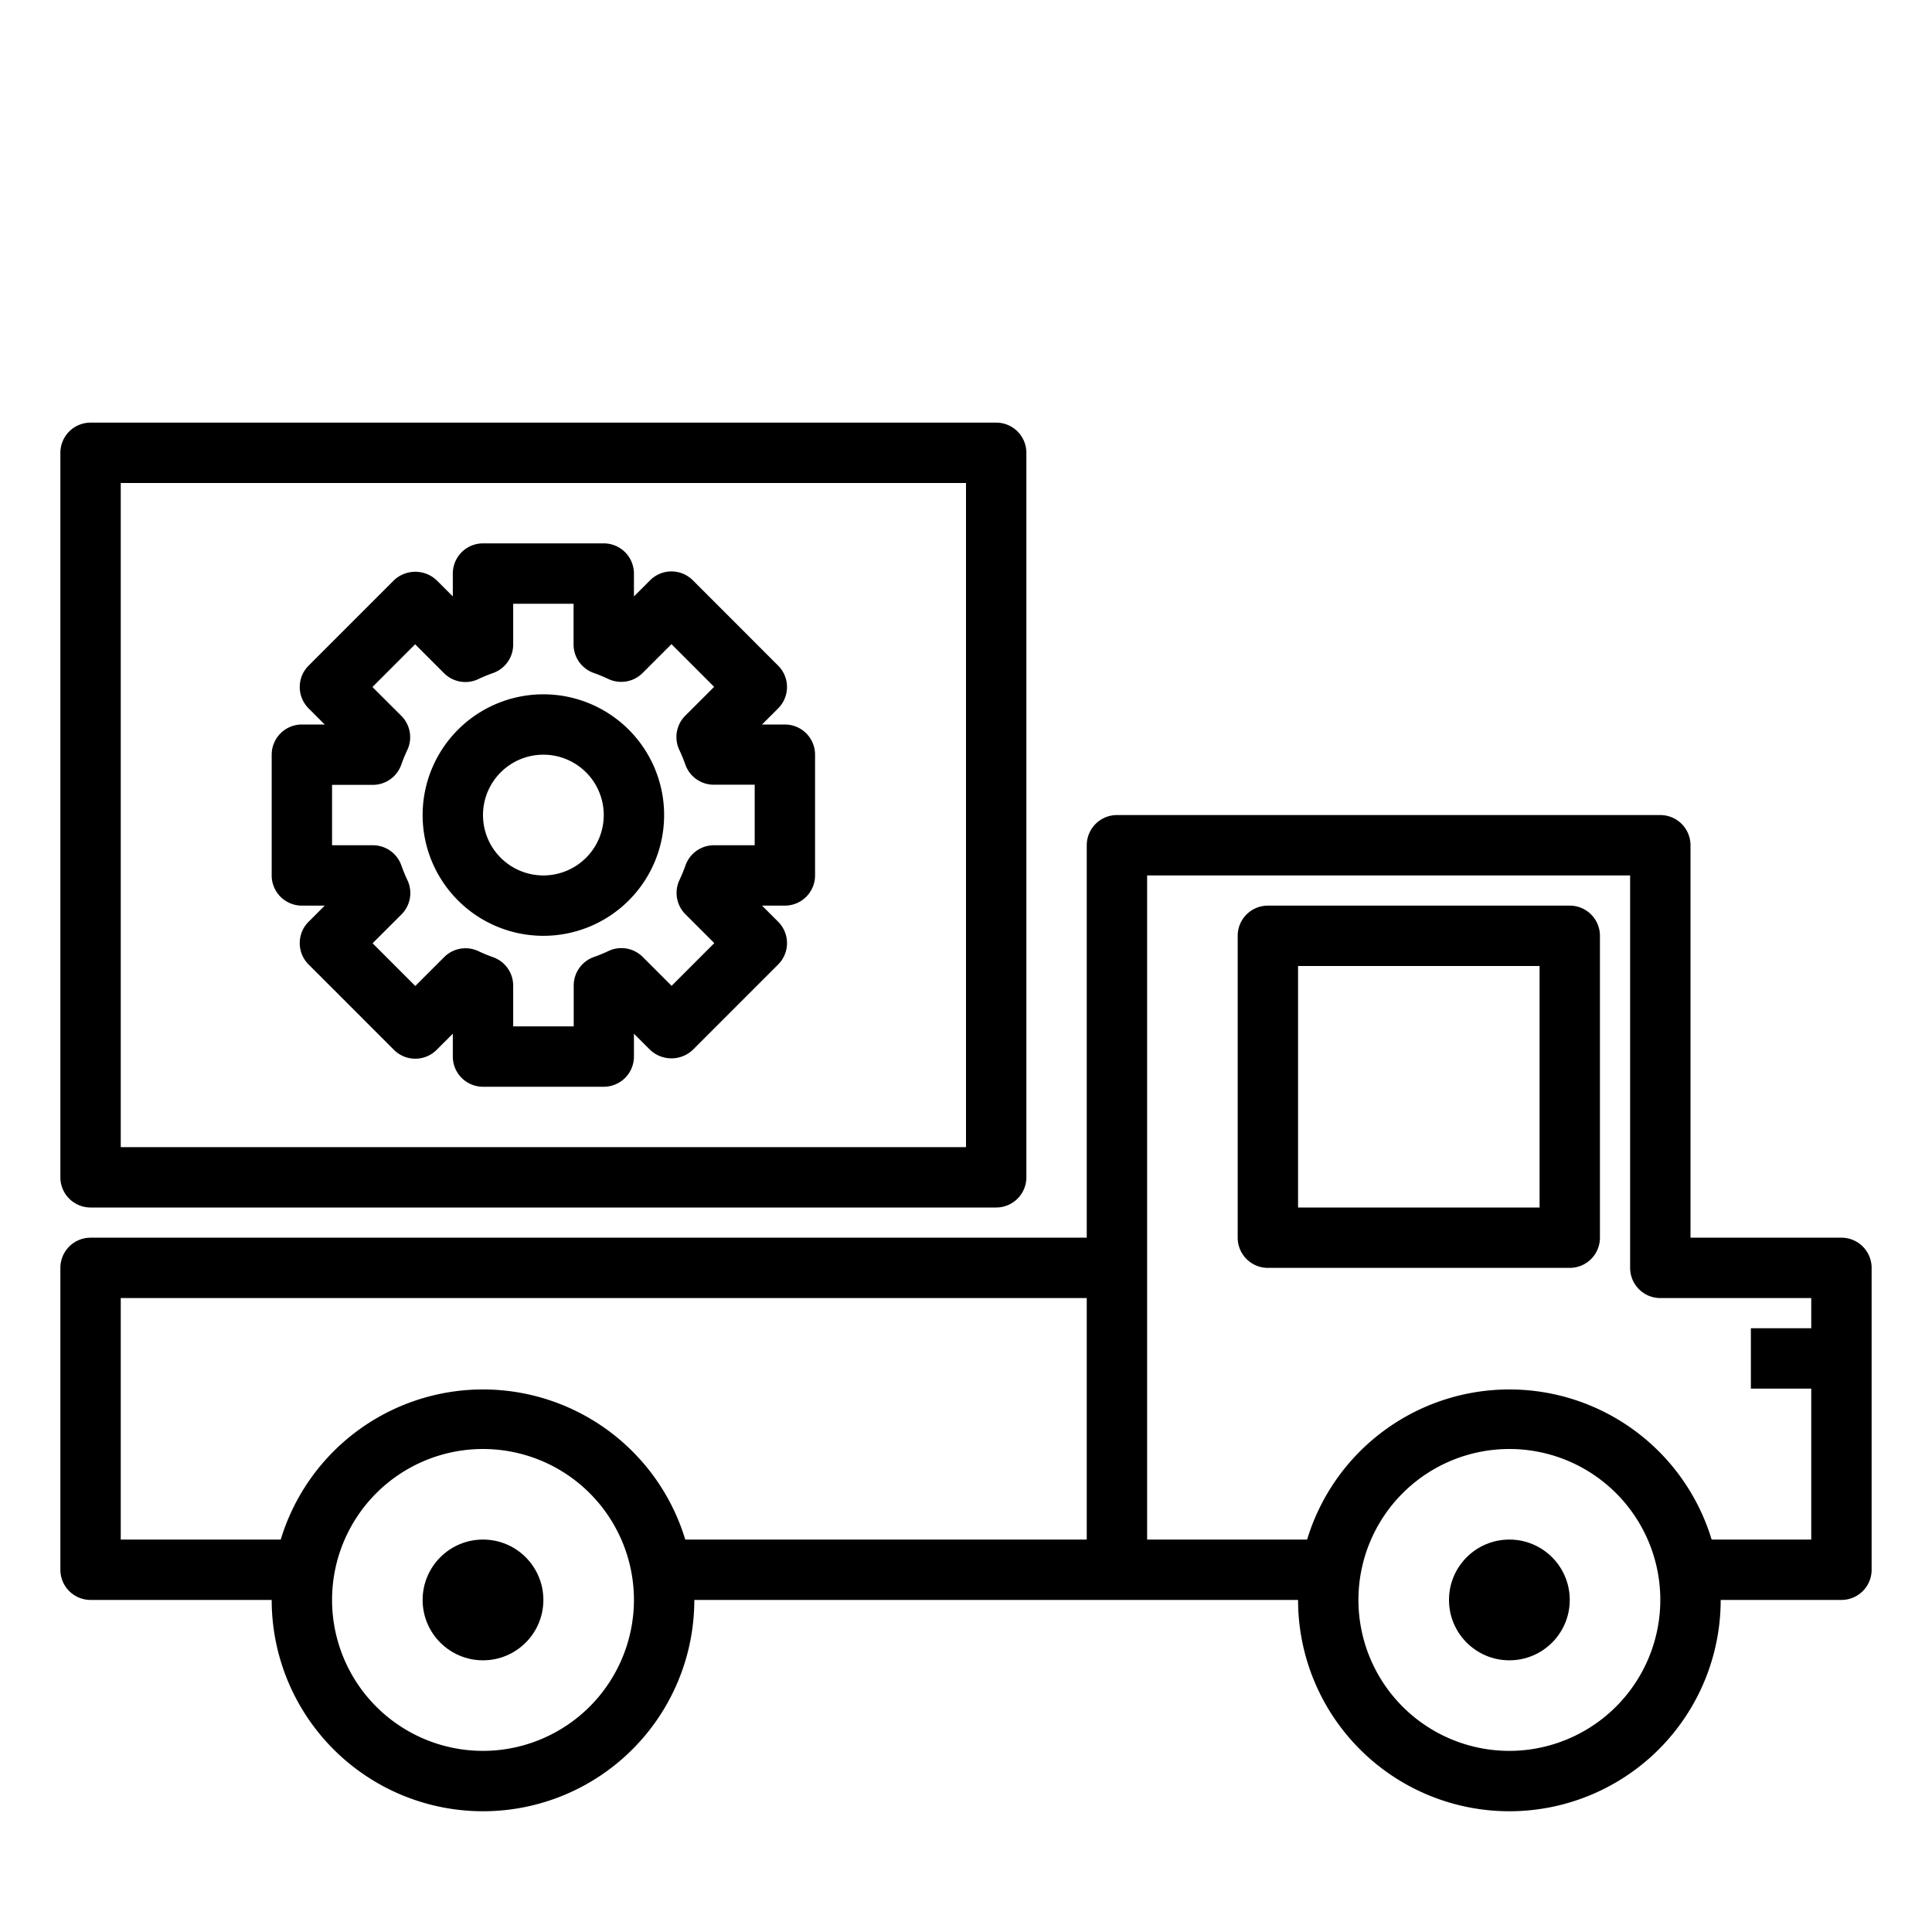
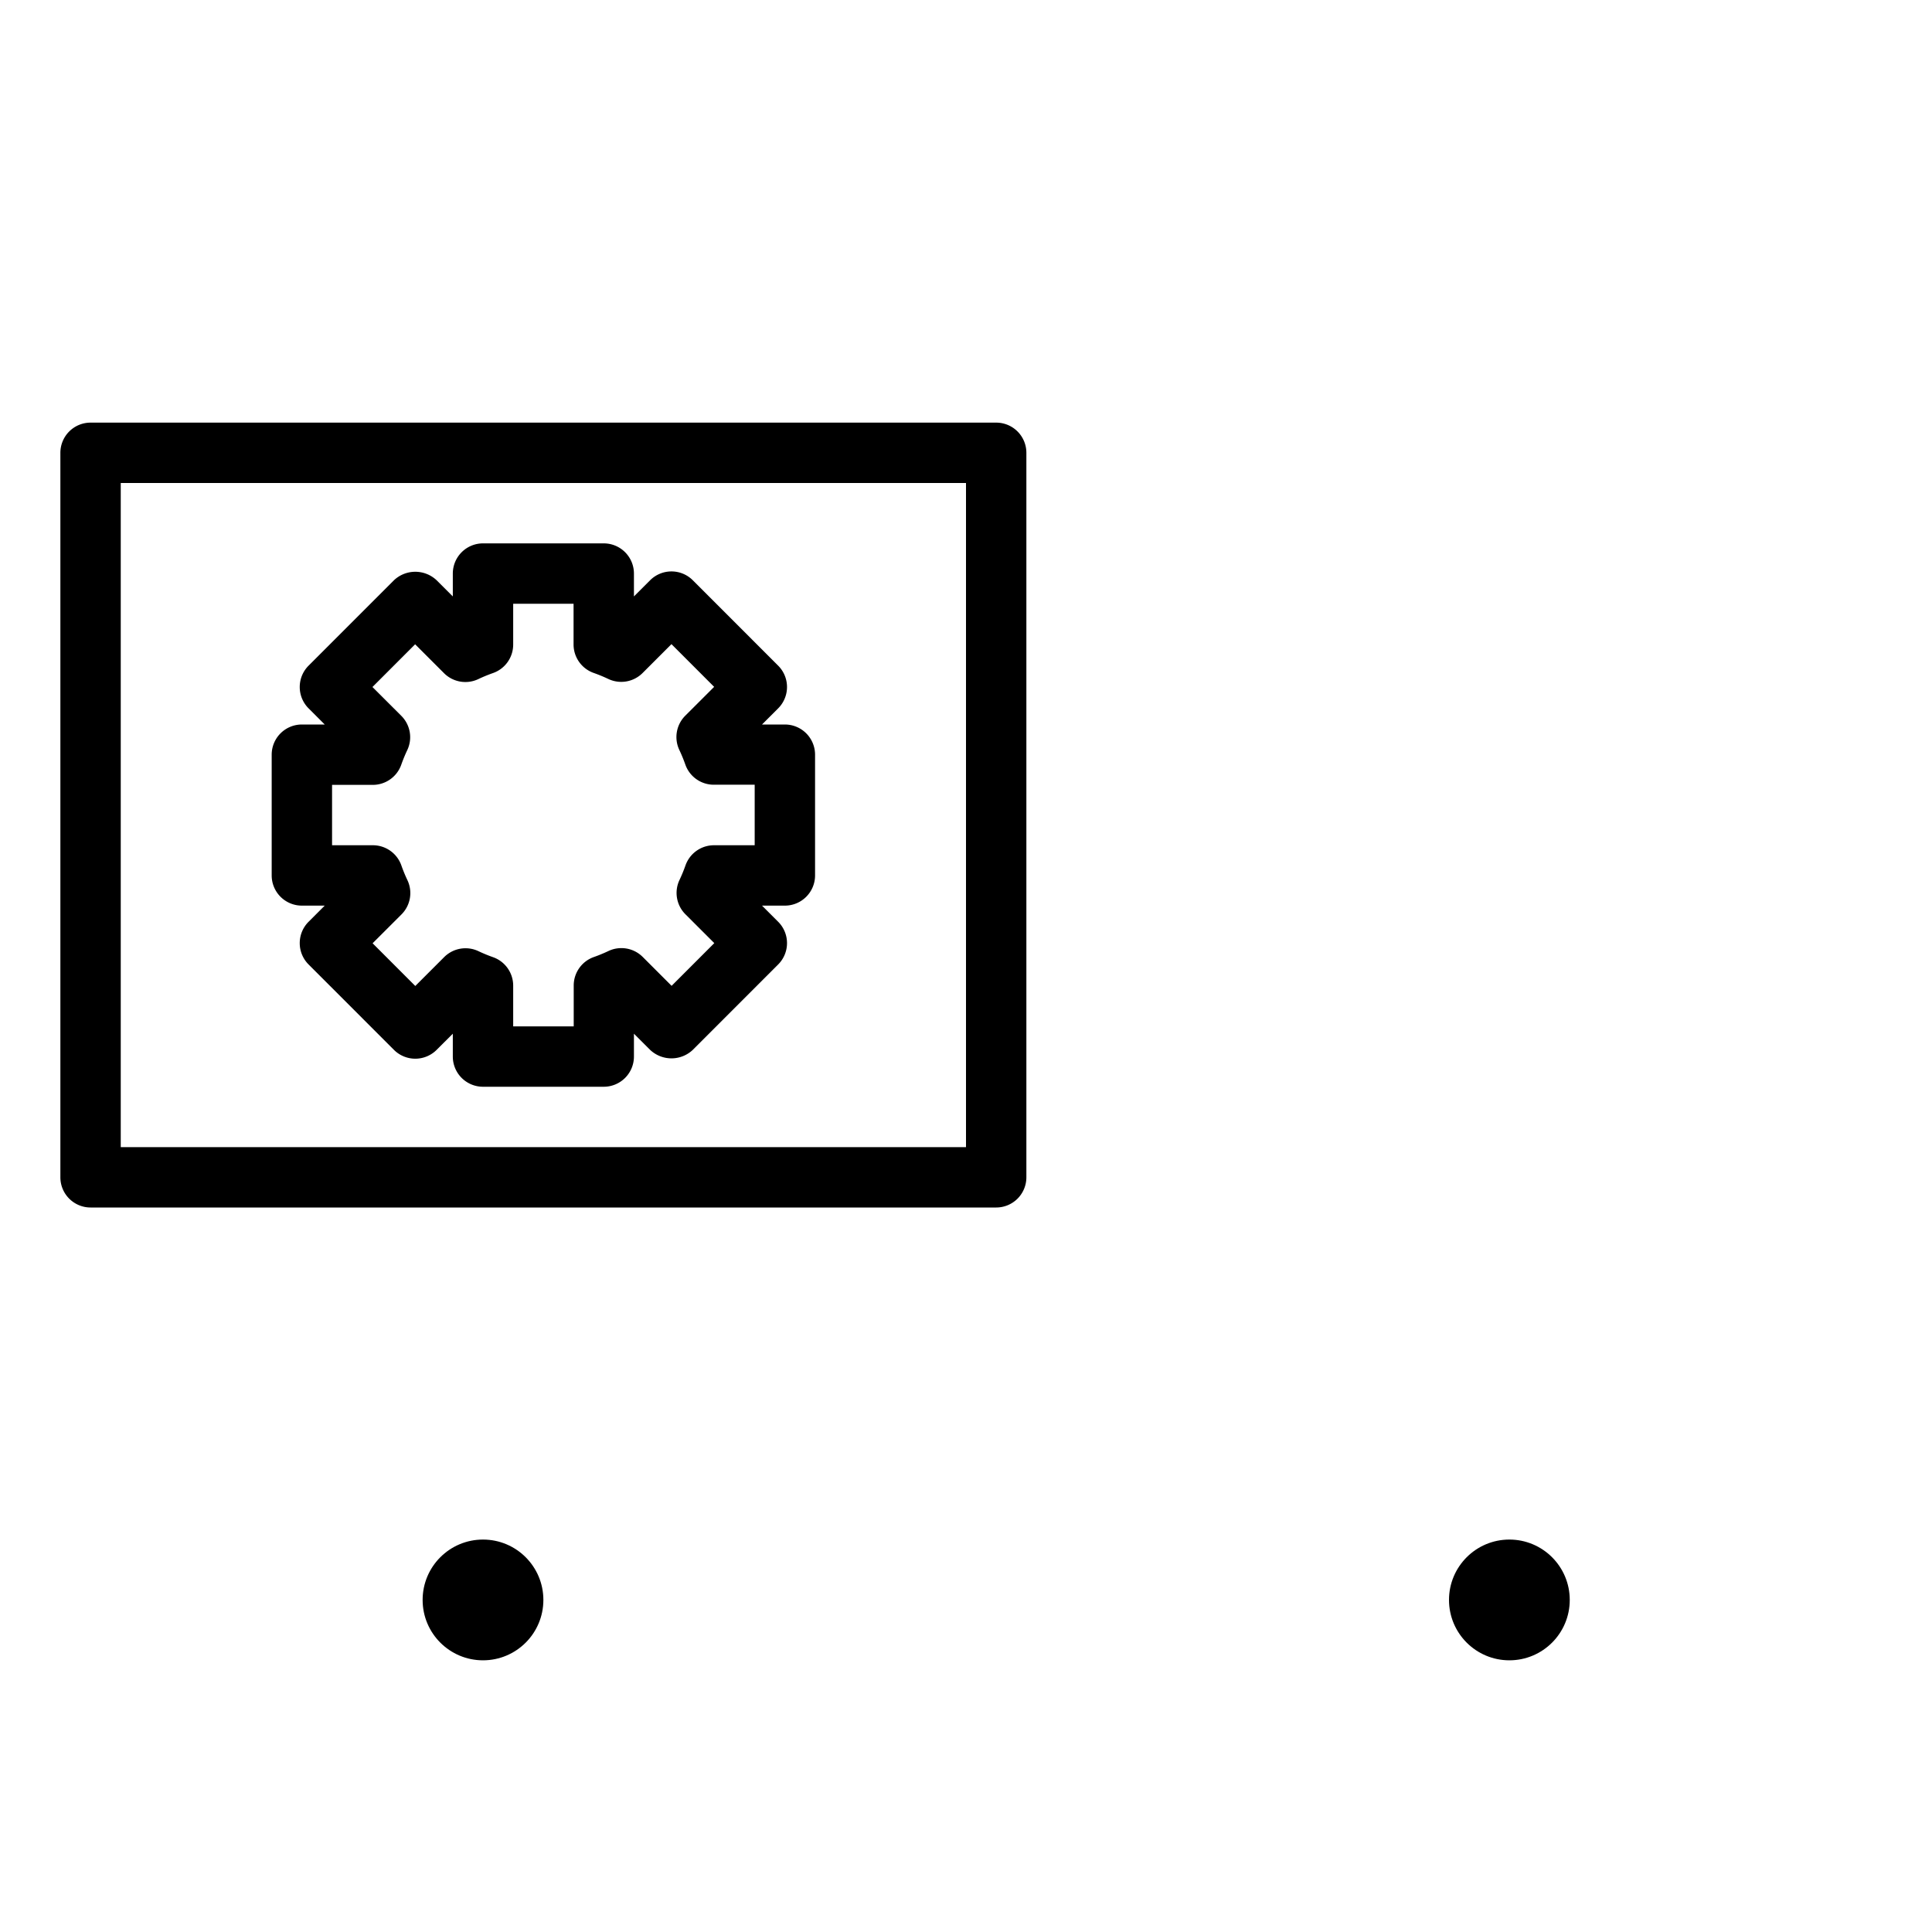
<svg xmlns="http://www.w3.org/2000/svg" xmlns:ns1="http://sodipodi.sourceforge.net/DTD/sodipodi-0.dtd" xmlns:ns2="http://www.inkscape.org/namespaces/inkscape" viewBox="0 0 64 64" x="0px" y="0px" version="1.1" id="svg6" ns1:docname="transport-engineer.svg" width="64" height="64" ns2:version="1.3.2 (091e20e, 2023-11-25)">
  <defs id="defs6" />
  <ns1:namedview id="namedview6" pagecolor="#ffffff" bordercolor="#000000" borderopacity="0.25" ns2:showpageshadow="2" ns2:pageopacity="0.0" ns2:pagecheckerboard="0" ns2:deskcolor="#d1d1d1" ns2:zoom="2.95" ns2:cx="32.033898" ns2:cy="40" ns2:window-width="1312" ns2:window-height="449" ns2:window-x="0" ns2:window-y="25" ns2:window-maximized="0" ns2:current-layer="svg6" />
  <g id="g5">
-     <path d="M 61,41 H 56 V 28 A 1,1 0 0 0 55,27 H 37 a 1,1 0 0 0 -1,1 V 41 H 3 a 1,1 0 0 0 -1,1 v 10 a 1,1 0 0 0 1,1 h 6 a 7,7 0 0 0 14,0 h 20 a 7,7 0 0 0 14,0 h 4 a 1,1 0 0 0 1,-1 V 42 A 1,1 0 0 0 61,41 Z M 16,58 a 5,5 0 1 1 5,-5 5.006,5.006 0 0 1 -5,5 z m 6.7,-7 A 7,7 0 0 0 9.3,51 H 4 v -8 h 32 v 8 z M 50,58 a 5,5 0 1 1 5,-5 5.006,5.006 0 0 1 -5,5 z m 6.7,-7 A 7,7 0 0 0 43.3,51 H 38 V 29 h 16 v 13 a 1,1 0 0 0 1,1 h 5 v 1 h -2 v 2 h 2 v 5 z" id="path1" />
-     <path d="M 52,30 H 42 a 1,1 0 0 0 -1,1 v 10 a 1,1 0 0 0 1,1 h 10 a 1,1 0 0 0 1,-1 V 31 a 1,1 0 0 0 -1,-1 z m -1,10 h -8 v -8 h 8 z" id="path2" />
    <circle cx="50" cy="53" r="2" id="circle2" />
    <circle cx="16" cy="53" r="2" id="circle3" />
    <path d="m 3,40 h 30 a 1,1 0 0 0 1,-1 V 15 A 1,1 0 0 0 33,14 H 3 a 1,1 0 0 0 -1,1 v 24 a 1,1 0 0 0 1,1 z M 4,16 H 32 V 38 H 4 Z" id="path3" />
    <path d="m 26,24 h -0.757 l 0.535,-0.535 a 1,1 0 0 0 0,-1.414 L 22.95,19.222 a 1,1 0 0 0 -1.414,0 L 21,19.757 V 19 a 1,1 0 0 0 -1,-1 h -4 a 1,1 0 0 0 -1,1 v 0.757 l -0.536,-0.535 a 1.029,1.029 0 0 0 -1.414,0 l -2.828,2.829 a 1,1 0 0 0 0,1.414 L 10.757,24 H 10 a 1,1 0 0 0 -1,1 v 4 a 1,1 0 0 0 1,1 h 0.757 l -0.535,0.535 a 1,1 0 0 0 0,1.414 l 2.828,2.829 a 1,1 0 0 0 1.414,0 L 15,34.243 V 35 a 1,1 0 0 0 1,1 h 4 a 1,1 0 0 0 1,-1 v -0.757 l 0.536,0.535 a 1.029,1.029 0 0 0 1.414,0 l 2.828,-2.829 a 1,1 0 0 0 0,-1.414 L 25.243,30 H 26 a 1,1 0 0 0 1,-1 v -4 a 1,1 0 0 0 -1,-1 z m -1,4 h -1.349 a 1,1 0 0 0 -0.943,0.667 5.062,5.062 0 0 1 -0.2,0.486 1,1 0 0 0 0.2,1.136 l 0.954,0.953 -1.414,1.415 -0.954,-0.954 a 1,1 0 0 0 -1.137,-0.2 5.044,5.044 0 0 1 -0.485,0.2 1,1 0 0 0 -0.667,0.943 V 34 H 17 v -1.349 a 1,1 0 0 0 -0.667,-0.943 5.044,5.044 0 0 1 -0.485,-0.2 1,1 0 0 0 -1.137,0.2 l -0.954,0.954 -1.414,-1.415 0.954,-0.953 a 1,1 0 0 0 0.2,-1.136 5.062,5.062 0 0 1 -0.2,-0.486 A 1,1 0 0 0 12.349,28 H 11 v -2 h 1.349 a 1,1 0 0 0 0.943,-0.667 5.062,5.062 0 0 1 0.2,-0.486 1,1 0 0 0 -0.2,-1.136 l -0.954,-0.953 1.414,-1.415 0.954,0.954 a 1,1 0 0 0 1.137,0.2 5.044,5.044 0 0 1 0.485,-0.2 A 1,1 0 0 0 17,21.349 V 20 h 2 v 1.349 a 1,1 0 0 0 0.667,0.943 5.044,5.044 0 0 1 0.485,0.2 1,1 0 0 0 1.137,-0.2 l 0.954,-0.954 1.414,1.415 -0.954,0.953 a 1,1 0 0 0 -0.2,1.136 5.062,5.062 0 0 1 0.2,0.486 1,1 0 0 0 0.943,0.667 H 25 Z" id="path4" />
-     <path d="m 18,23 a 4,4 0 1 0 4,4 4,4 0 0 0 -4,-4 z m 0,6 a 2,2 0 1 1 2,-2 2,2 0 0 1 -2,2 z" id="path5" />
  </g>
</svg>